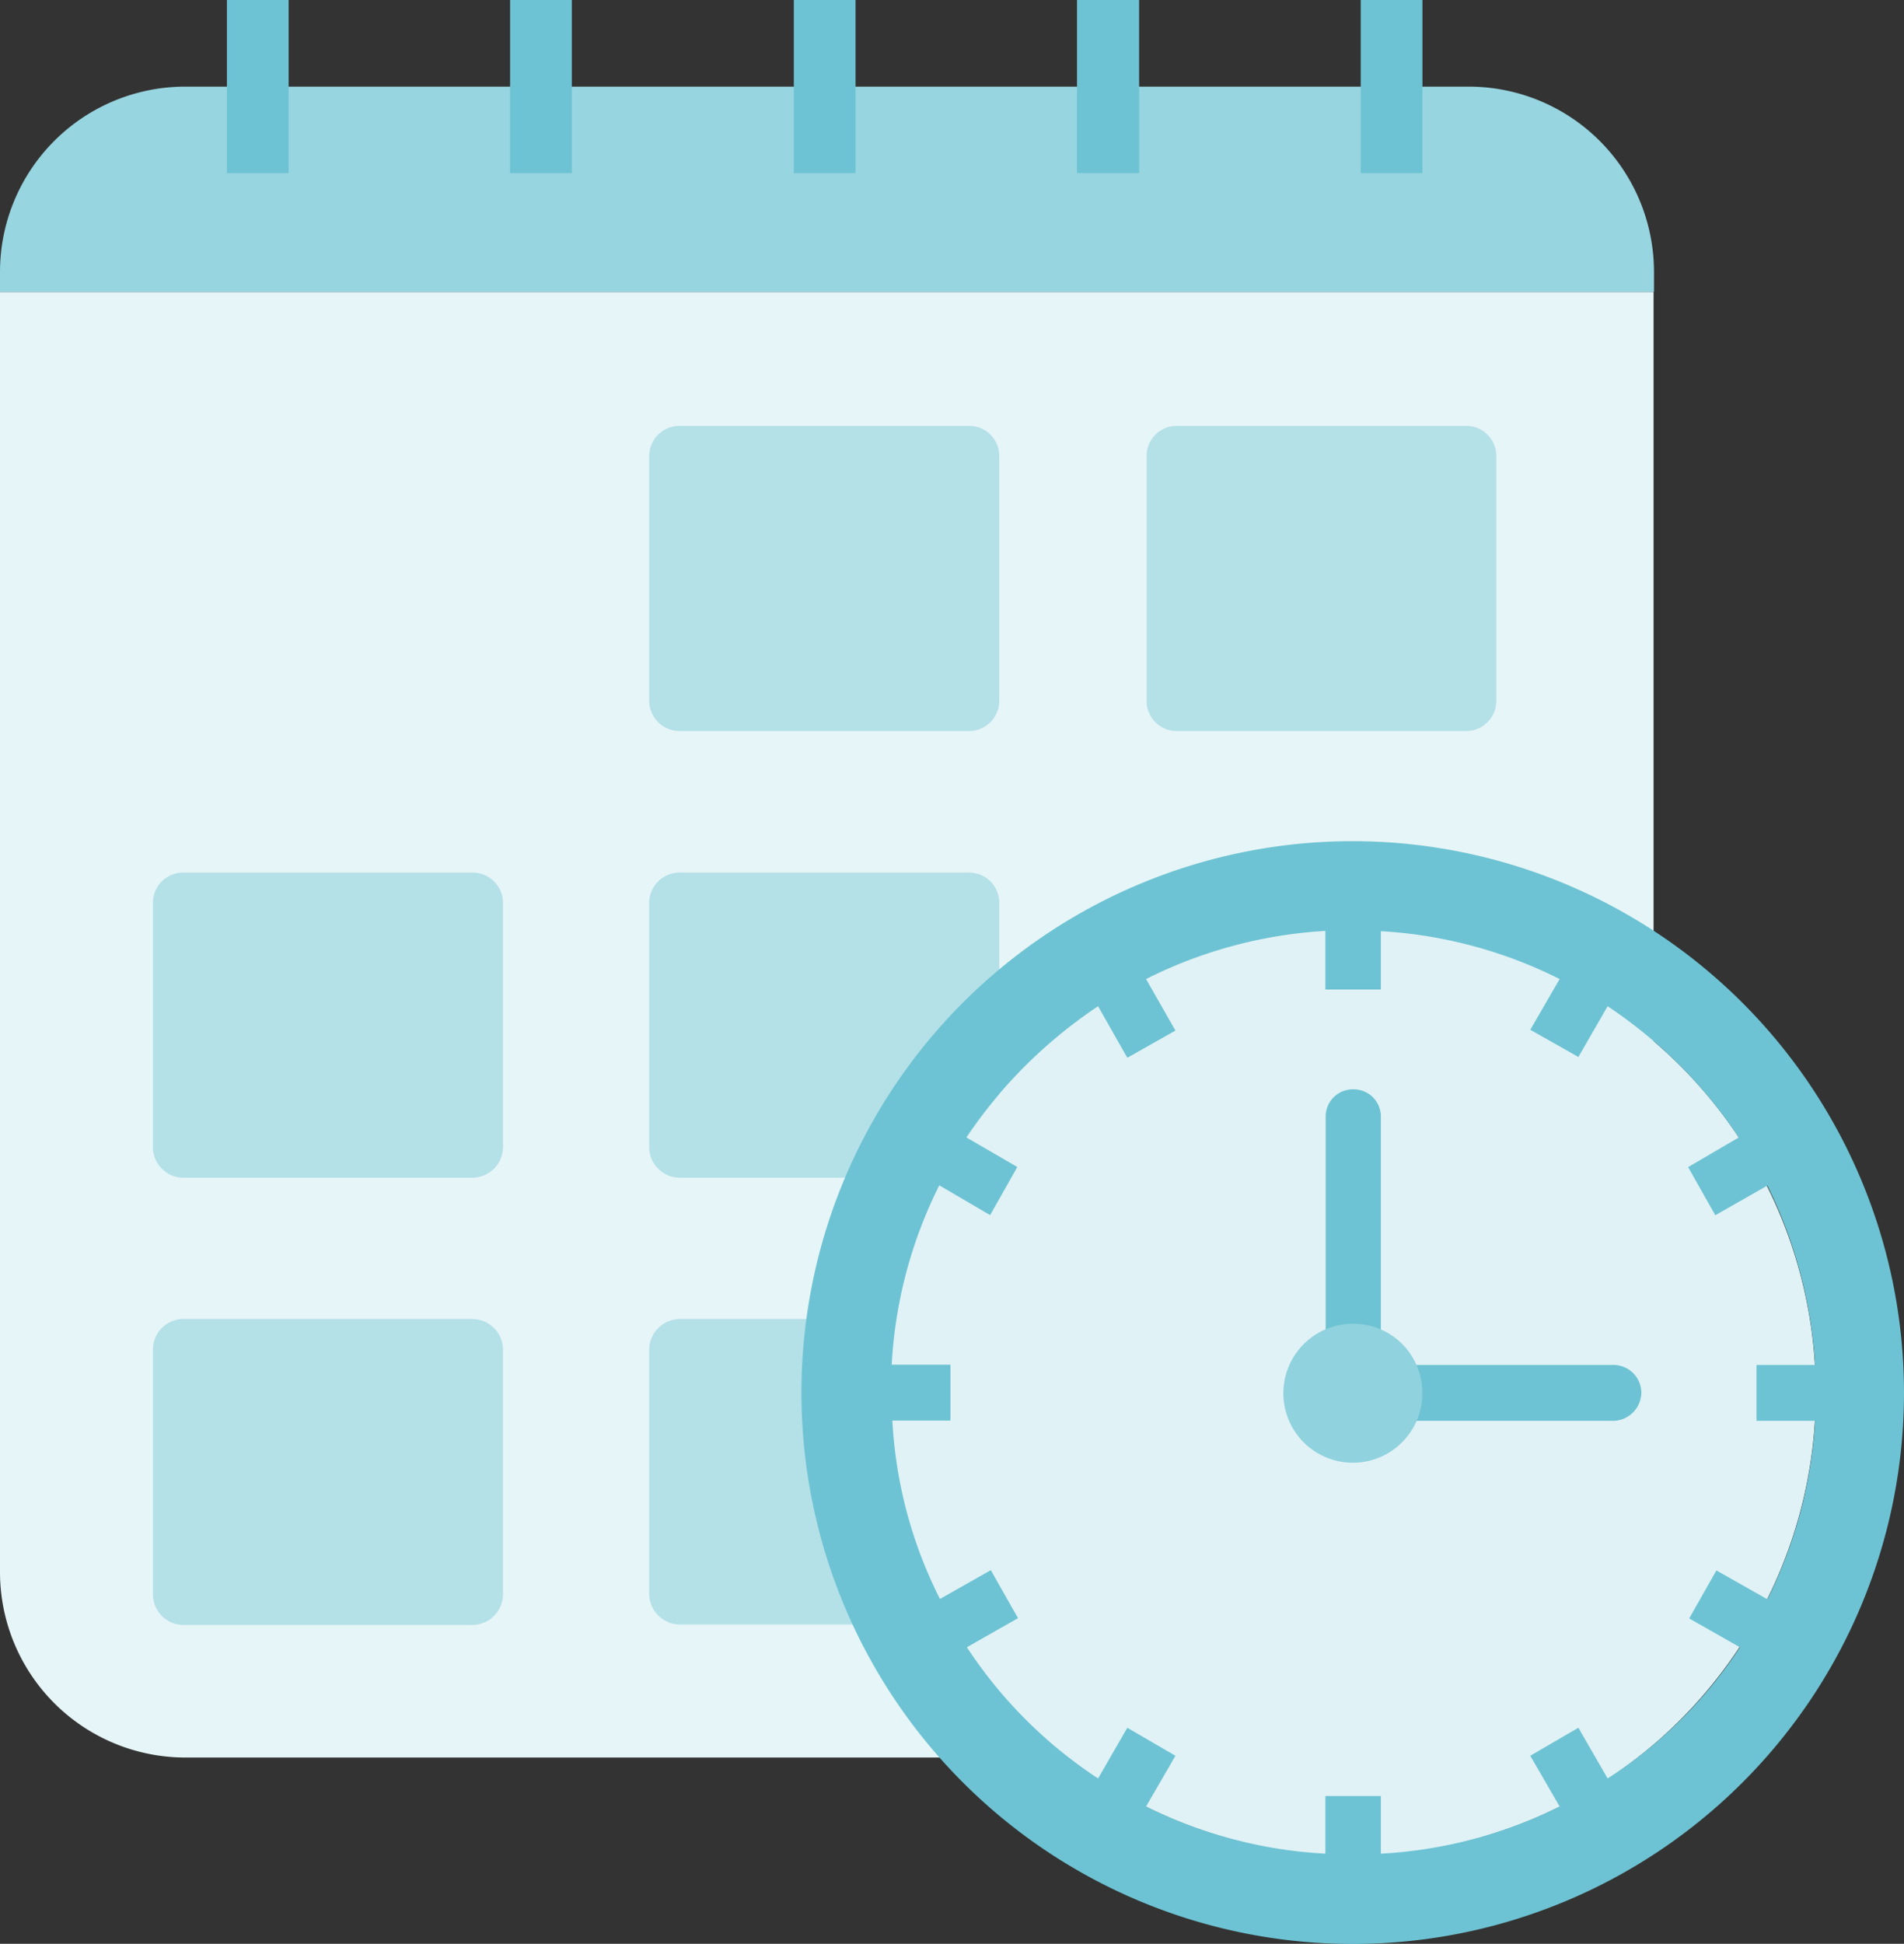
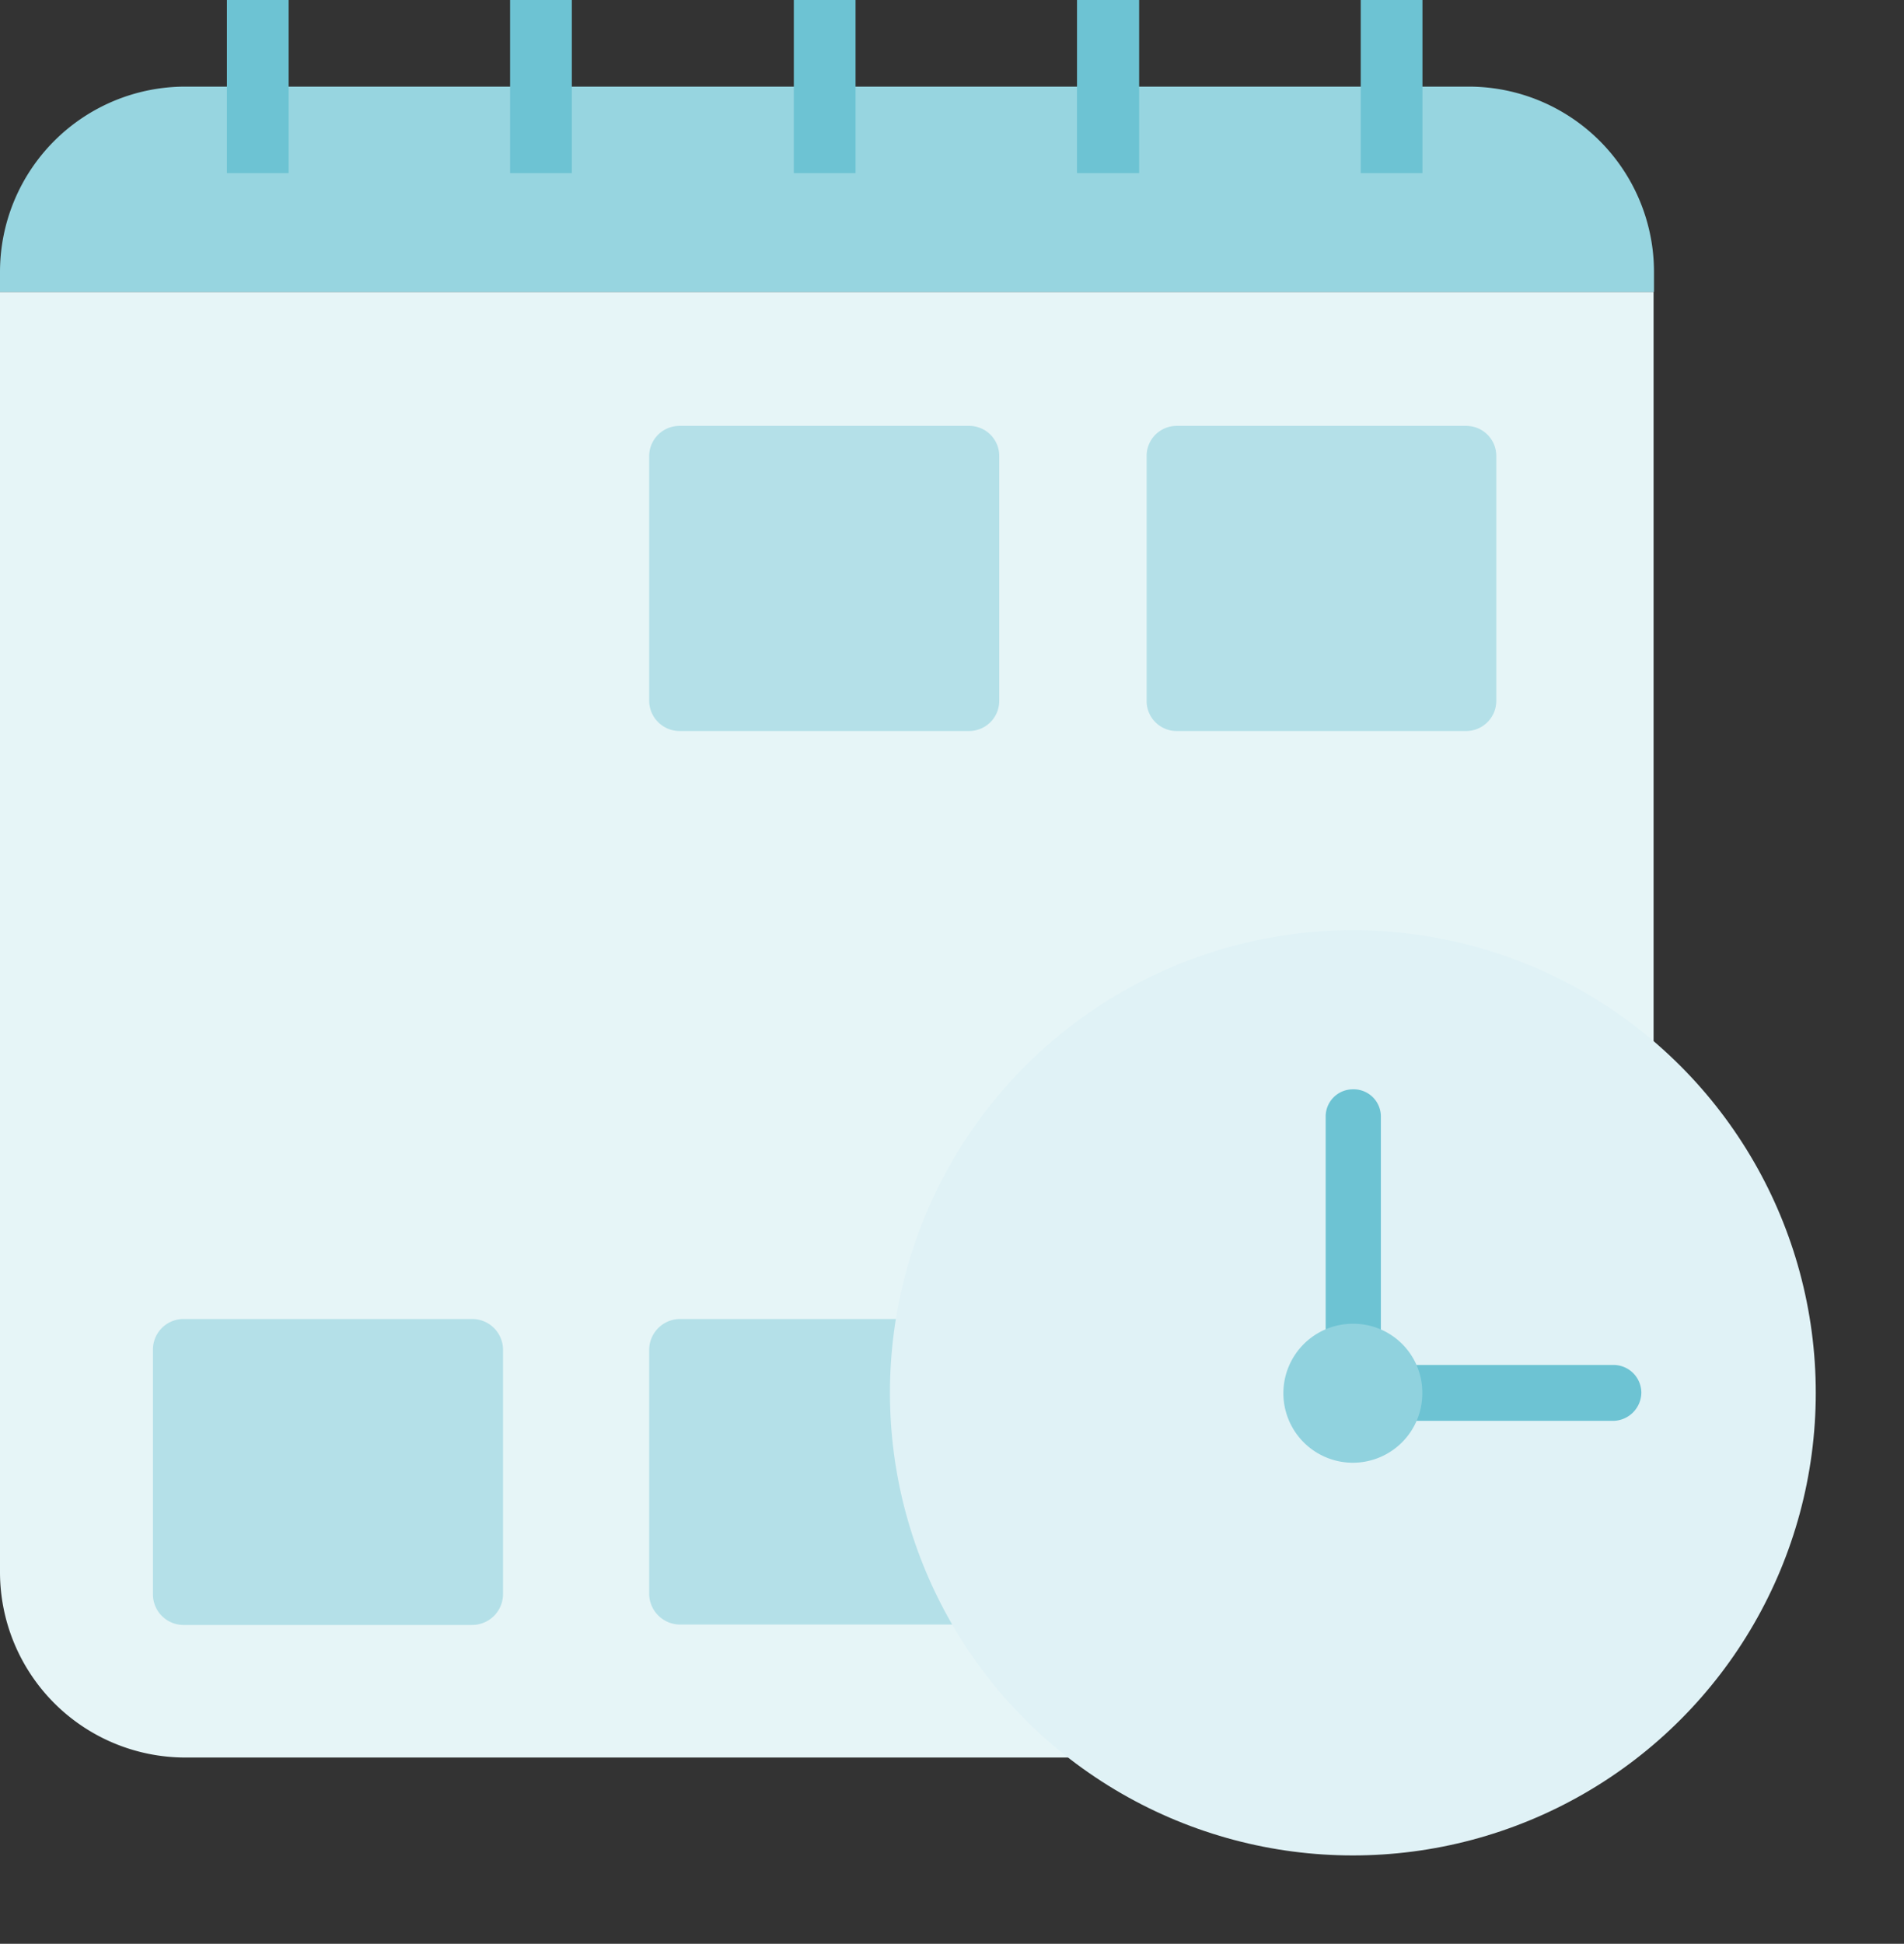
<svg xmlns="http://www.w3.org/2000/svg" viewBox="0 0 140.05 142.95">
  <rect x="0" y="0" width="140.05" height="142.95" fill="#333333" stroke="none" />
  <g id="Ebene_2" data-name="Ebene 2">
    <g id="Ebene_1-2" data-name="Ebene 1">
      <path d="M0,21.47v94.14a13.64,13.64,0,0,0,13.6,13.64H108a13.64,13.64,0,0,0,13.63-13.64V21.47Z" style="fill:#e6f5f7" />
      <path d="M108,6.37H13.6A13.63,13.63,0,0,0,0,20v1.47H121.66V20A13.63,13.63,0,0,0,108,6.37Z" style="fill:#97d5e0" />
      <path d="M34.72,97H13.47a2.25,2.25,0,0,0-2.22,2.25v18a2.25,2.25,0,0,0,2.22,2.25H34.72A2.27,2.27,0,0,0,37,117.22v-18A2.27,2.27,0,0,0,34.72,97Z" style="fill:#b4e0e8" />
-       <path d="M34.72,64.17H13.47a2.22,2.22,0,0,0-2.22,2.26V84.36a2.25,2.25,0,0,0,2.22,2.25H34.72A2.27,2.27,0,0,0,37,84.36V66.43A2.24,2.24,0,0,0,34.72,64.17Z" style="fill:#b4e0e8" />
-       <path d="M71.28,64.17H50a2.24,2.24,0,0,0-2.25,2.26V84.36A2.27,2.27,0,0,0,50,86.61H71.28a2.25,2.25,0,0,0,2.22-2.25V66.43A2.22,2.22,0,0,0,71.28,64.17Z" style="fill:#b4e0e8" />
      <path d="M71.28,97H50a2.28,2.28,0,0,0-2.25,2.25v18A2.28,2.28,0,0,0,50,119.47H71.28a2.25,2.25,0,0,0,2.22-2.25v-18A2.25,2.25,0,0,0,71.28,97Z" style="fill:#b4e0e8" />
      <path d="M71.28,31.32H50a2.23,2.23,0,0,0-2.25,2.24V51.51A2.24,2.24,0,0,0,50,53.76H71.28a2.22,2.22,0,0,0,2.22-2.25V33.56A2.21,2.21,0,0,0,71.28,31.32Z" style="fill:#b4e0e8" />
      <path d="M107.84,31.32H86.58a2.21,2.21,0,0,0-2.24,2.24V51.51a2.21,2.21,0,0,0,2.24,2.25h21.26a2.22,2.22,0,0,0,2.22-2.25V33.56A2.21,2.21,0,0,0,107.84,31.32Z" style="fill:#b4e0e8" />
      <rect x="16.69" width="4.54" height="12.73" style="fill:#6dc3d3" />
      <rect x="37.52" width="4.54" height="12.73" style="fill:#6dc3d3" />
      <rect x="58.39" width="4.54" height="12.73" style="fill:#6dc3d3" />
      <rect x="79.22" width="4.57" height="12.73" style="fill:#6dc3d3" />
      <rect x="100.09" width="4.54" height="12.73" style="fill:#6dc3d3" />
      <ellipse cx="99.51" cy="102.43" rx="34.05" ry="34.02" style="fill:#e0f2f6" />
      <path d="M118.67,104.49H99.51a2.06,2.06,0,0,1-2-2.06V82.11a2,2,0,0,1,2-2,2,2,0,0,1,2.06,2v18.27h17.1a2.05,2.05,0,0,1,2.06,2.05A2.1,2.1,0,0,1,118.67,104.49Z" style="fill:#6dc3d3" />
      <path d="M104.62,102.43a5.11,5.11,0,1,1-5.11-5.08A5.07,5.07,0,0,1,104.62,102.43Z" style="fill:#90d2de" />
-       <path d="M99.51,61.86a40.55,40.55,0,1,0,40.54,40.57A40.58,40.58,0,0,0,99.51,61.86Zm18.74,68.93-2.15-3.73-3.54,2.06,2.16,3.73a33.47,33.47,0,0,1-13.15,3.47v-4.24H97.49v4.24a33.62,33.62,0,0,1-13.19-3.47l2.16-3.73-3.54-2.06-2.15,3.73a33.61,33.61,0,0,1-9.65-9.65L74.88,119l-2-3.53-3.74,2.12a32.81,32.81,0,0,1-3.5-13.12h4.27v-4.11H65.59a33.41,33.41,0,0,1,3.5-13.19l3.74,2.19,2-3.54-3.76-2.18A35.45,35.45,0,0,1,80.77,74l2.15,3.79,3.54-2L84.3,72a33.69,33.69,0,0,1,13.19-3.54v4.31h4.08V68.48A33.54,33.54,0,0,1,114.72,72l-2.16,3.73,3.54,2L118.25,74a34.63,34.63,0,0,1,9.65,9.65l-3.73,2.18,2,3.54L130,87.19a34.46,34.46,0,0,1,3.51,13.19h-4.31v4.11h4.31A33.84,33.84,0,0,1,130,117.61l-3.75-2.12-2,3.53,3.73,2.12A32.88,32.88,0,0,1,118.25,130.79Z" style="fill:#6dc3d3" />
    </g>
  </g>
</svg>